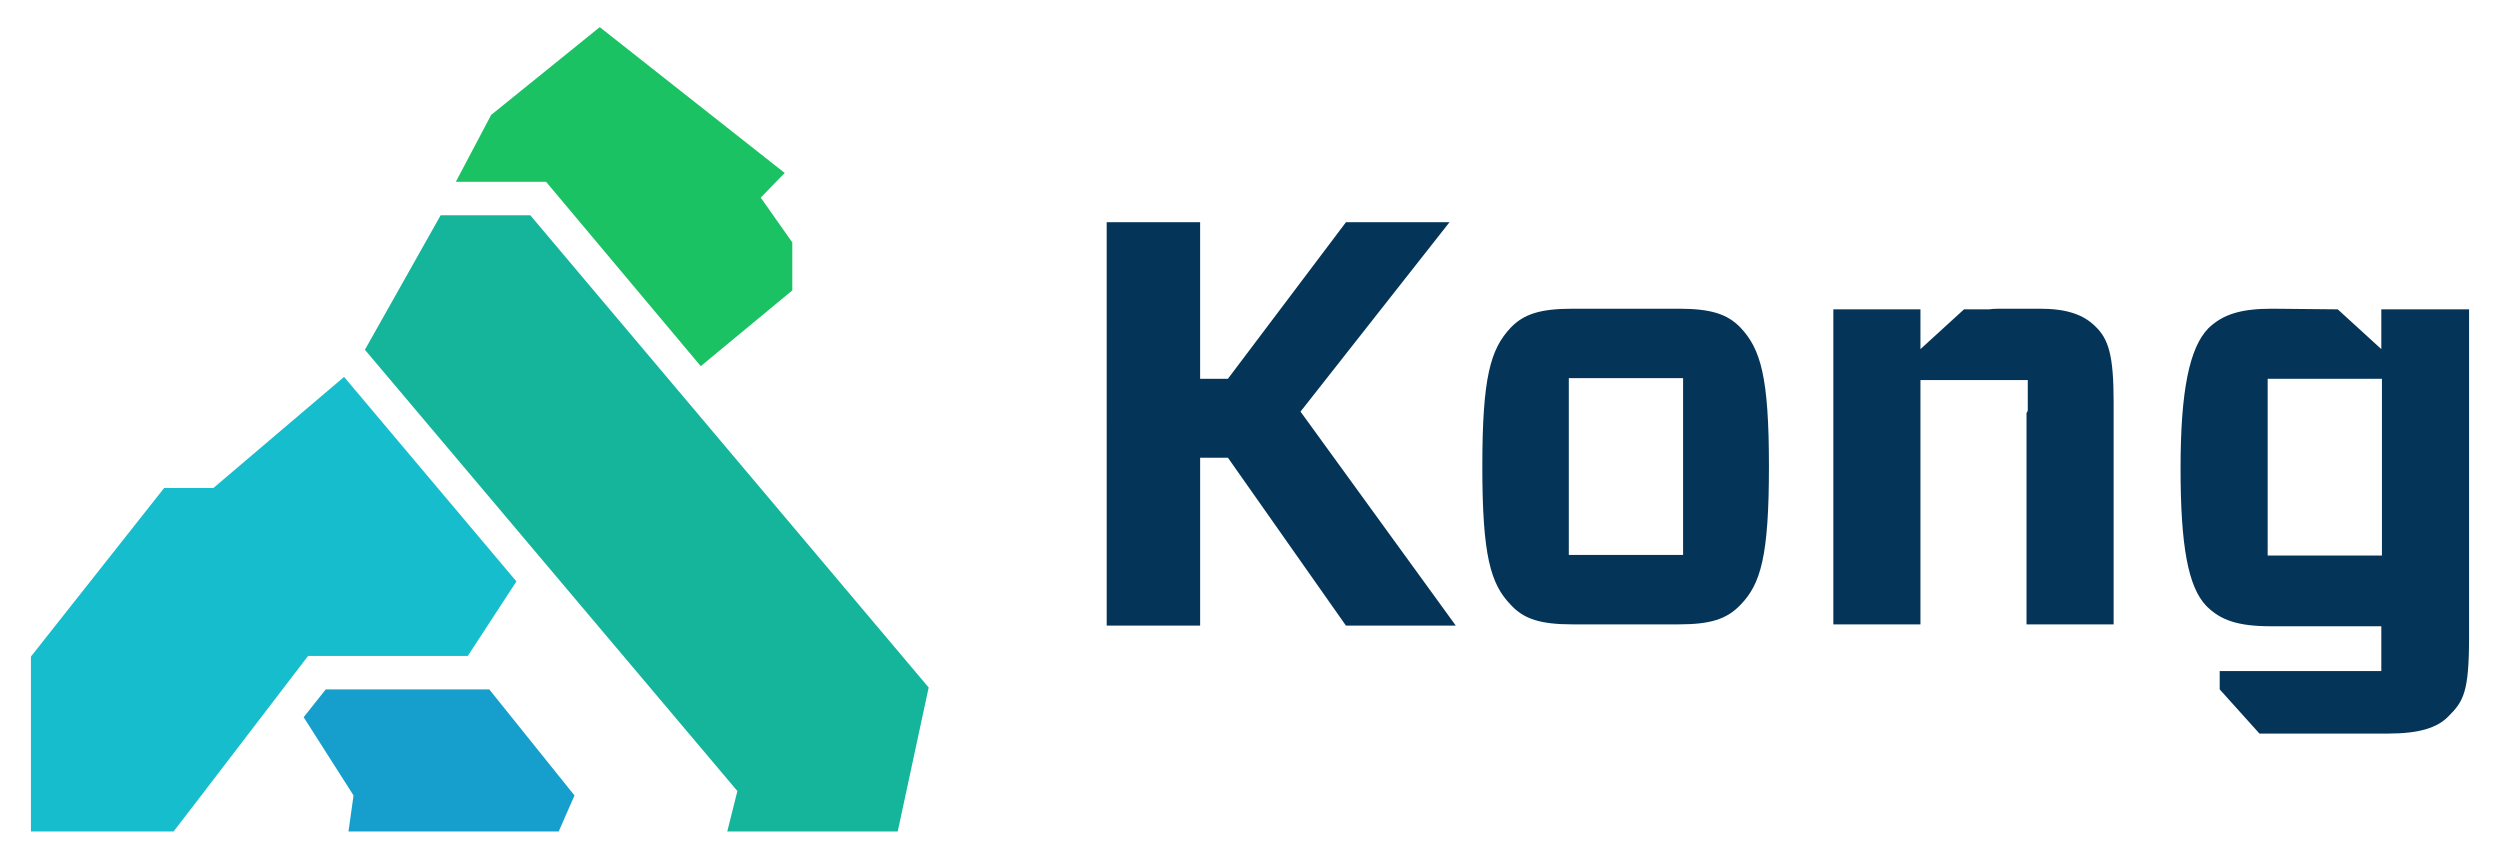
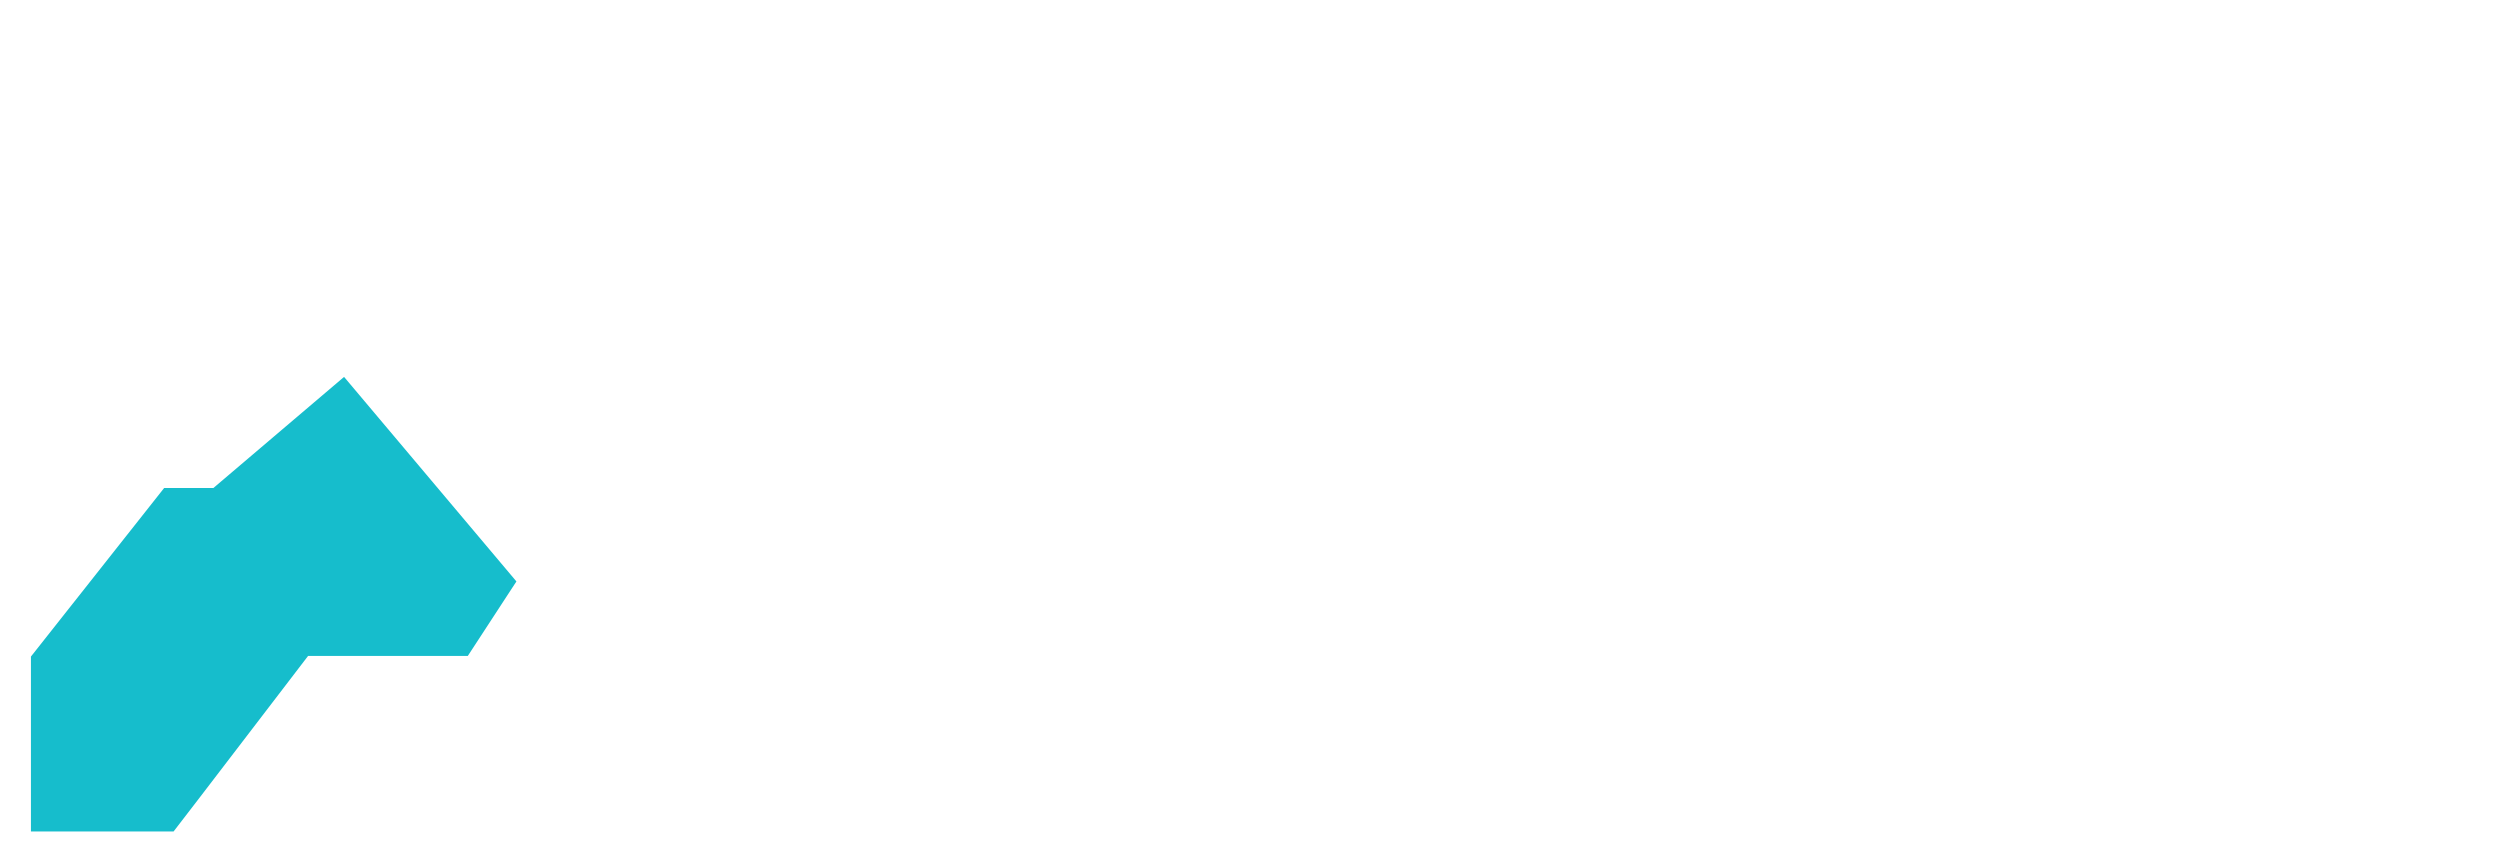
<svg xmlns="http://www.w3.org/2000/svg" version="1.1" id="Layer_1" x="0px" y="0px" viewBox="0 0 396 136" style="enable-background:new 0 0 396 136;" xml:space="preserve">
  <style type="text/css">
	.st0{fill-rule:evenodd;clip-rule:evenodd;fill:#043558;}
	.st1{fill-rule:evenodd;clip-rule:evenodd;fill:#169FCC;}
	.st2{fill-rule:evenodd;clip-rule:evenodd;fill:#14B59A;}
	.st3{fill-rule:evenodd;clip-rule:evenodd;fill:#1BC263;}
	.st4{fill-rule:evenodd;clip-rule:evenodd;fill:#16BDCC;}
</style>
  <g>
-     <path class="st0" d="M359.2,88h18.1V60h-18.1V88z M377.2,49h13.9v52c0,8.6-0.9,10.1-3.2,12.4c-1.8,1.9-4.7,2.8-9.7,2.8h-20.3   l-6.3-7v-2.9h25.6v-7.1h-17.5c-5.3,0-8-1-10.2-3.2c-2.9-3-4.1-9.5-4.1-21.8s1.4-19.1,4.4-22.2c2.3-2.2,5.1-3.1,10.1-3.1l10.4,0.1   l6.9,6.3L377.2,49L377.2,49z M213.2,35.2h16.4l-23.6,30l24.6,33.9h-17.4l-18.7-26.6h-4.4v26.6h-14.8V35.2h14.8V60h4.4L213.2,35.2z    M321.2,64.8L321.2,64.8v-4.6h-5c-0.1,0-0.1,0-0.2,0h-3.9c-0.1,0-0.1,0-0.2,0h-7.7v4.6l0,0v34.1h-13.8V49h9.1l0,0h4.7v0.9v5.4   l6.9-6.3h4c0.6-0.1,1.3-0.1,2-0.1h6c4.2,0,6.9,0.9,8.8,2.8c2.1,2,2.9,4.6,2.9,12v35.2H321V65.4C321.2,65.2,321.2,65,321.2,64.8z    M248.5,87.9h18.1v-28h-18.1V87.9z M249.1,98.9c-5,0-7.7-0.8-9.8-3.1c-3.2-3.3-4.5-7.8-4.5-21.9c0-14.2,1.3-18.6,4.5-22   c2.1-2.2,4.8-3,9.8-3h16.8c5,0,7.7,0.8,9.8,3c3.2,3.4,4.5,7.8,4.5,22s-1.3,18.6-4.5,21.9c-2.2,2.3-4.8,3.1-9.8,3.1H249.1z" />
-     <polygon class="st1" points="48.1,113.6 51.6,109.2 77.5,109.2 91,126 88.5,131.7 55.2,131.7 56,126  " />
-     <polygon class="st2" points="57.8,55.4 69.8,34.1 84,34.1 147.1,108.9 142.2,131.7 115.2,131.7 116.8,125.3  " />
-     <polygon class="st3" points="72.2,28.8 77.8,18.2 95,4.3 124.3,27.4 120.5,31.3 125.5,38.4 125.5,46 111,58 86.5,28.8  " />
    <polygon class="st4" points="26,77.3 33.8,77.3 54.5,59.7 81.8,92.1 74.1,103.9 48.8,103.9 31.5,126.5 27.5,131.7 4.9,131.7    4.9,104  " />
  </g>
</svg>